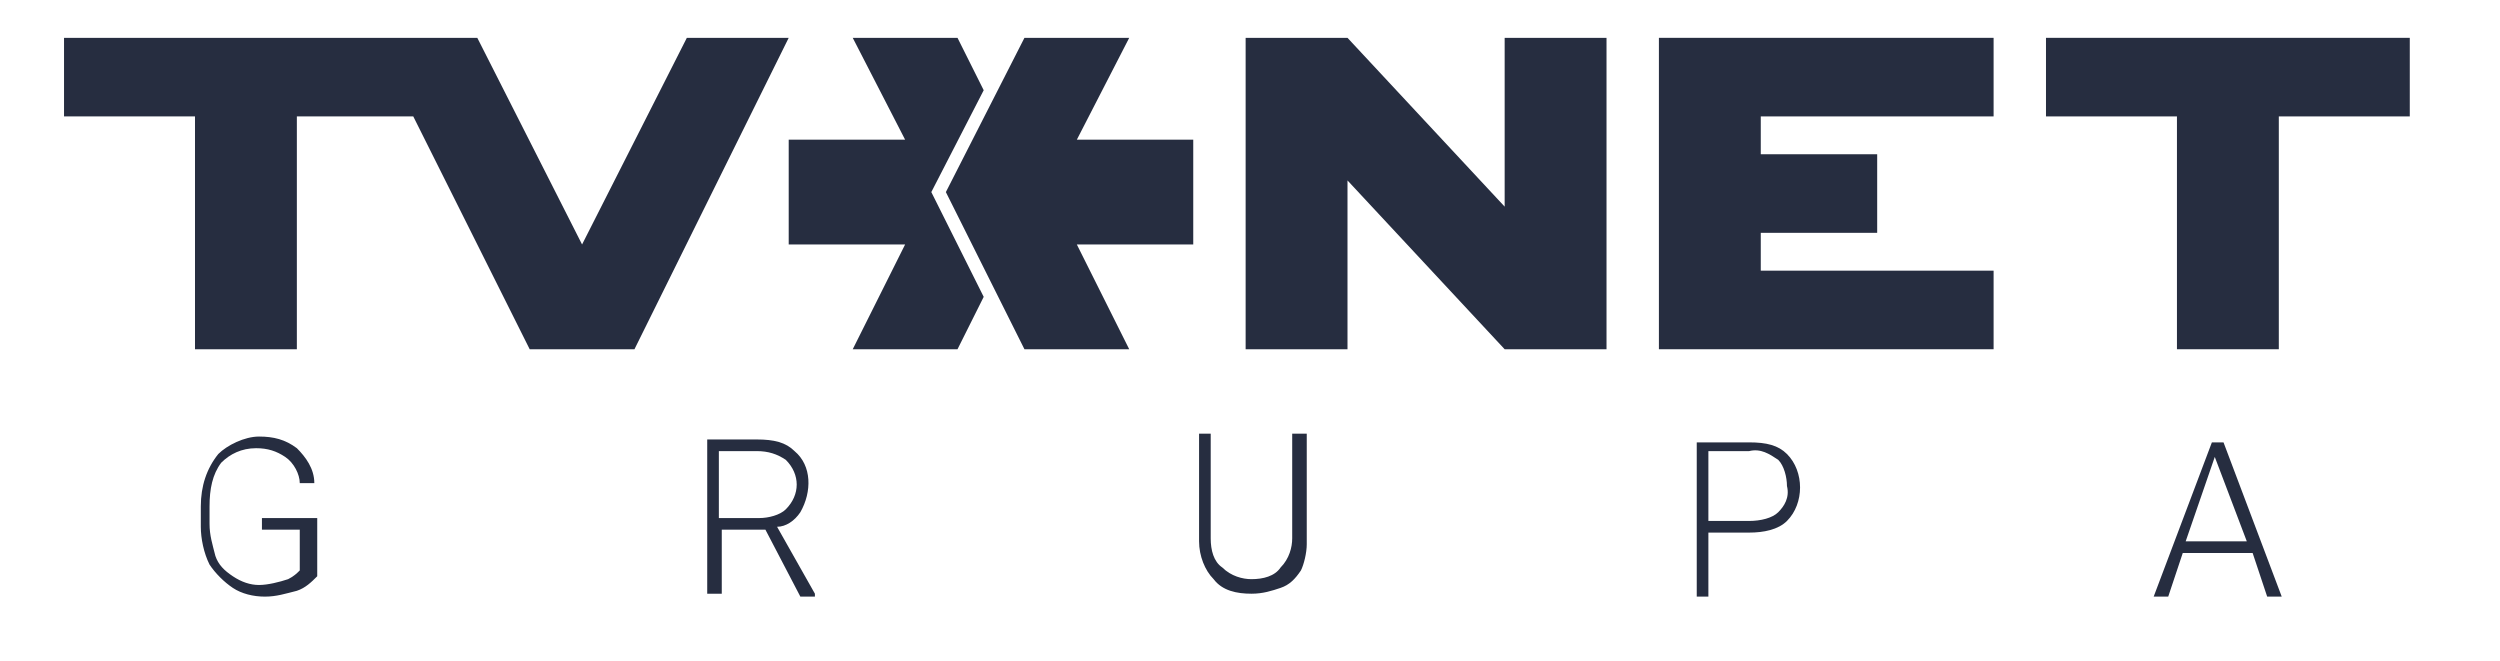
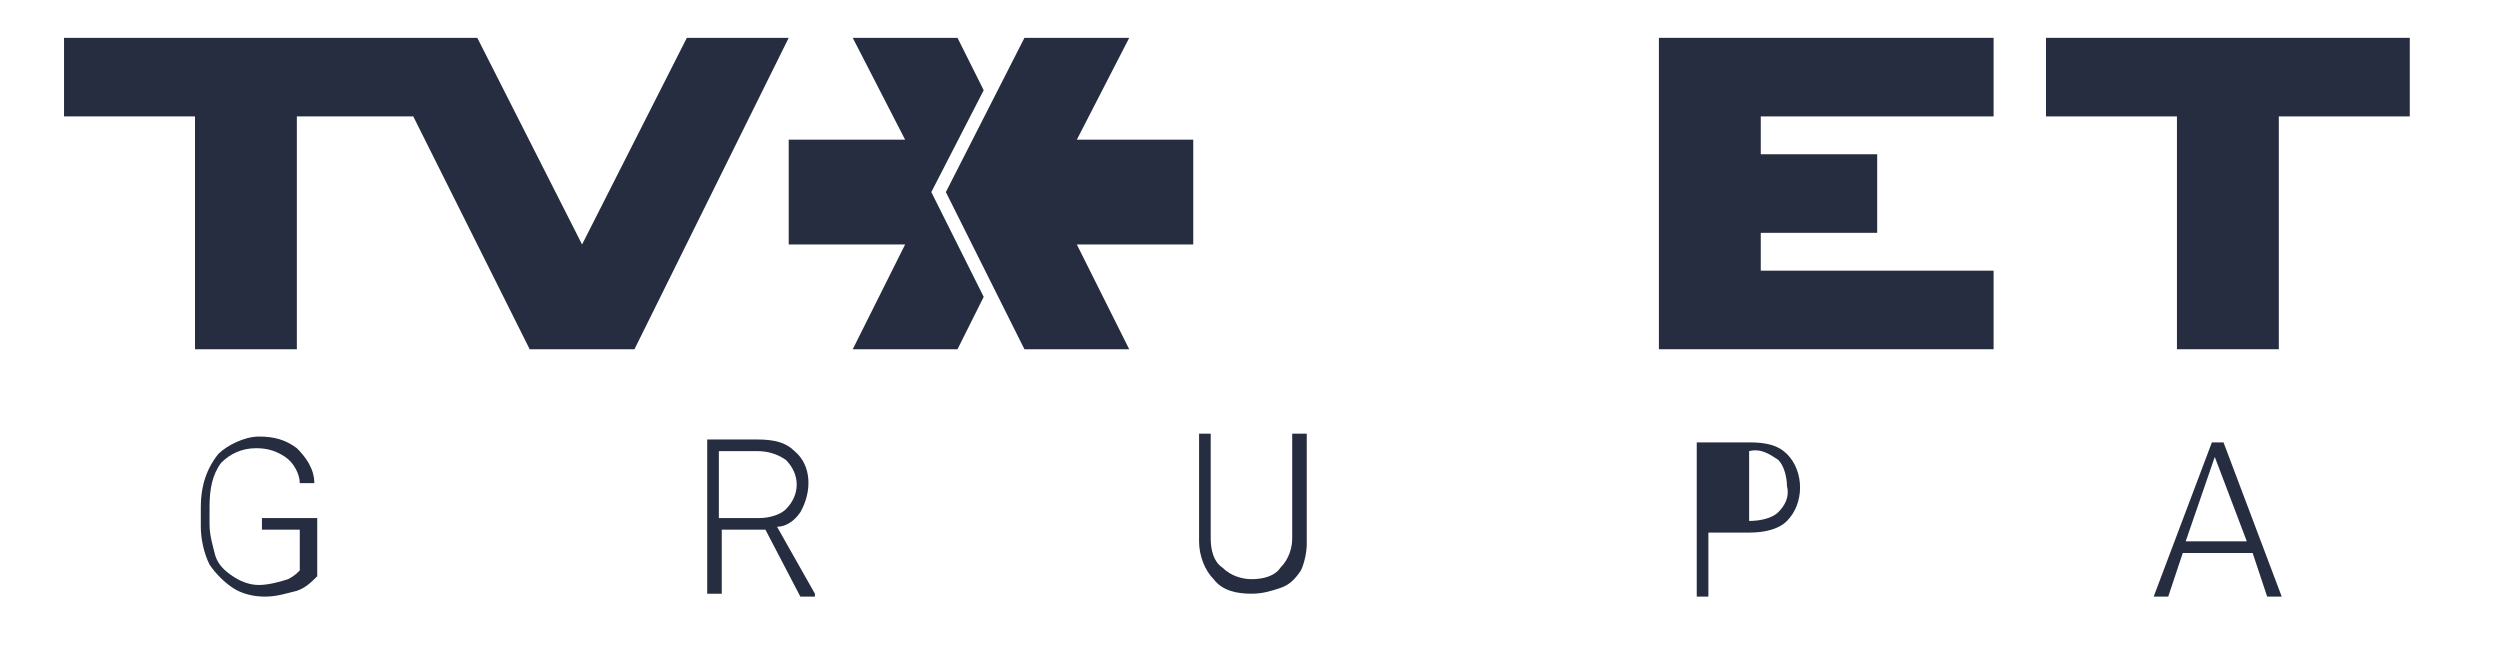
<svg xmlns="http://www.w3.org/2000/svg" xmlns:xlink="http://www.w3.org/1999/xlink" version="1.1" id="Layer_1" x="0px" y="0px" viewBox="0 0 85.9 22.7" style="enable-background:new 0 0 85.9 22.7;" xml:space="preserve">
  <style type="text/css">
	.st0{clip-path:url(#SVGID_00000083792078912564730710000007137999002901478280_);fill:#262D40;}
	.st1{clip-path:url(#SVGID_00000083792078912564730710000007137999002901478280_);}
	.st2{clip-path:url(#SVGID_00000080905814340322458950000016950277496136341121_);fill:#262D40;}
</style>
  <g>
    <defs>
      <rect id="SVGID_1_" x="-11.7" y="-9.5" width="108.4" height="40.6" />
    </defs>
    <clipPath id="SVGID_00000174589546241143511570000018203800682381510079_">
      <use xlink:href="#SVGID_1_" style="overflow:visible;" />
    </clipPath>
    <polygon style="clip-path:url(#SVGID_00000174589546241143511570000018203800682381510079_);fill:#262D40;" points="20,8.4    16.4,1.3 2.2,1.3 2.2,4 6.7,4 6.7,12 10.2,12 10.2,4 14.2,4 18.2,12 21.8,12 27.1,1.3 23.6,1.3  " />
    <polygon style="clip-path:url(#SVGID_00000174589546241143511570000018203800682381510079_);fill:#262D40;" points="32,6.6    33.8,3.1 32.9,1.3 29.3,1.3 31.1,4.8 27.1,4.8 27.1,8.4 31.1,8.4 29.3,12 32.9,12 33.8,10.2  " />
    <polygon style="clip-path:url(#SVGID_00000174589546241143511570000018203800682381510079_);fill:#262D40;" points="82.8,1.3    70.3,1.3 70.3,4 74.8,4 74.8,12 78.3,12 78.3,4 82.8,4  " />
-     <polygon style="clip-path:url(#SVGID_00000174589546241143511570000018203800682381510079_);fill:#262D40;" points="51.7,1.3    51.7,7.1 46.3,1.3 42.8,1.3 42.8,12 46.3,12 46.3,6.2 51.7,12 55.2,12 55.2,1.3  " />
    <polygon style="clip-path:url(#SVGID_00000174589546241143511570000018203800682381510079_);fill:#262D40;" points="68.5,4    68.5,1.3 57,1.3 57,12 68.5,12 68.5,9.3 60.5,9.3 60.5,8 64.5,8 64.5,5.3 60.5,5.3 60.5,4  " />
    <polygon style="clip-path:url(#SVGID_00000174589546241143511570000018203800682381510079_);fill:#262D40;" points="41,4.8 37,4.8    38.8,1.3 35.2,1.3 32.5,6.6 35.2,12 38.8,12 37,8.4 41,8.4  " />
    <g style="clip-path:url(#SVGID_00000174589546241143511570000018203800682381510079_);">
      <defs>
        <rect id="SVGID_00000062894645022216395380000000954611162761441179_" x="-11.7" y="-9.5" width="108.4" height="40.6" />
      </defs>
      <clipPath id="SVGID_00000104681096892614395150000000805052264257819066_">
        <use xlink:href="#SVGID_00000062894645022216395380000000954611162761441179_" style="overflow:visible;" />
      </clipPath>
      <path style="clip-path:url(#SVGID_00000104681096892614395150000000805052264257819066_);fill:#262D40;" d="M10.9,19.8    c-0.2,0.2-0.4,0.4-0.7,0.5c-0.4,0.1-0.7,0.2-1.1,0.2c-0.4,0-0.8-0.1-1.1-0.3c-0.3-0.2-0.6-0.5-0.8-0.8C7,19,6.9,18.5,6.9,18.1    v-0.7c0-0.7,0.2-1.3,0.6-1.8C7.8,15.3,8.4,15,8.9,15c0.5,0,0.9,0.1,1.3,0.4c0.3,0.3,0.6,0.7,0.6,1.2h-0.5c0-0.3-0.2-0.7-0.5-0.9    c-0.3-0.2-0.6-0.3-1-0.3c-0.5,0-0.9,0.2-1.2,0.5c-0.3,0.4-0.4,0.9-0.4,1.5v0.6c0,0.4,0.1,0.7,0.2,1.1c0.1,0.3,0.3,0.5,0.6,0.7    c0.3,0.2,0.6,0.3,0.9,0.3c0.3,0,0.7-0.1,1-0.2c0.2-0.1,0.3-0.2,0.4-0.3v-1.4H9v-0.4h1.9L10.9,19.8z" />
      <path style="clip-path:url(#SVGID_00000104681096892614395150000000805052264257819066_);fill:#262D40;" d="M26.3,18.2h-1.5v2.2    h-0.5v-5.3H26c0.6,0,1,0.1,1.3,0.4c0.6,0.5,0.6,1.4,0.2,2.1c-0.2,0.3-0.5,0.5-0.8,0.5l1.3,2.3v0.1h-0.5L26.3,18.2z M24.7,17.8h1.4    c0.3,0,0.7-0.1,0.9-0.3c0.5-0.5,0.5-1.2,0-1.7c-0.3-0.2-0.6-0.3-1-0.3h-1.3V17.8z" />
      <path style="clip-path:url(#SVGID_00000104681096892614395150000000805052264257819066_);fill:#262D40;" d="M44.9,15.1v3.6    c0,0.3-0.1,0.7-0.2,0.9c-0.2,0.3-0.4,0.5-0.7,0.6c-0.3,0.1-0.6,0.2-1,0.2c-0.5,0-1-0.1-1.3-0.5c-0.3-0.3-0.5-0.8-0.5-1.3v-3.7h0.4    v3.6c0,0.4,0.1,0.8,0.4,1c0.3,0.3,0.7,0.4,1,0.4c0.4,0,0.8-0.1,1-0.4c0.3-0.3,0.4-0.7,0.4-1v-3.6H44.9z" />
-       <path style="clip-path:url(#SVGID_00000104681096892614395150000000805052264257819066_);fill:#262D40;" d="M58.7,18.3v2.2h-0.4    v-5.3h1.8c0.6,0,1,0.1,1.3,0.4c0.6,0.6,0.6,1.7,0,2.3c-0.3,0.3-0.8,0.4-1.3,0.4L58.7,18.3z M58.7,17.9h1.4c0.4,0,0.8-0.1,1-0.3    c0.2-0.2,0.4-0.5,0.3-0.9c0-0.3-0.1-0.7-0.3-0.9c-0.3-0.2-0.6-0.4-1-0.3h-1.4V17.9z" />
+       <path style="clip-path:url(#SVGID_00000104681096892614395150000000805052264257819066_);fill:#262D40;" d="M58.7,18.3v2.2h-0.4    v-5.3h1.8c0.6,0,1,0.1,1.3,0.4c0.6,0.6,0.6,1.7,0,2.3c-0.3,0.3-0.8,0.4-1.3,0.4L58.7,18.3z M58.7,17.9h1.4c0.4,0,0.8-0.1,1-0.3    c0.2-0.2,0.4-0.5,0.3-0.9c0-0.3-0.1-0.7-0.3-0.9c-0.3-0.2-0.6-0.4-1-0.3V17.9z" />
      <path style="clip-path:url(#SVGID_00000104681096892614395150000000805052264257819066_);fill:#262D40;" d="M77.4,19h-2.4    l-0.5,1.5h-0.5l2-5.3h0.4l2,5.3h-0.5L77.4,19z M75.1,18.6h2.1l-1.1-2.9L75.1,18.6z" />
    </g>
  </g>
</svg>